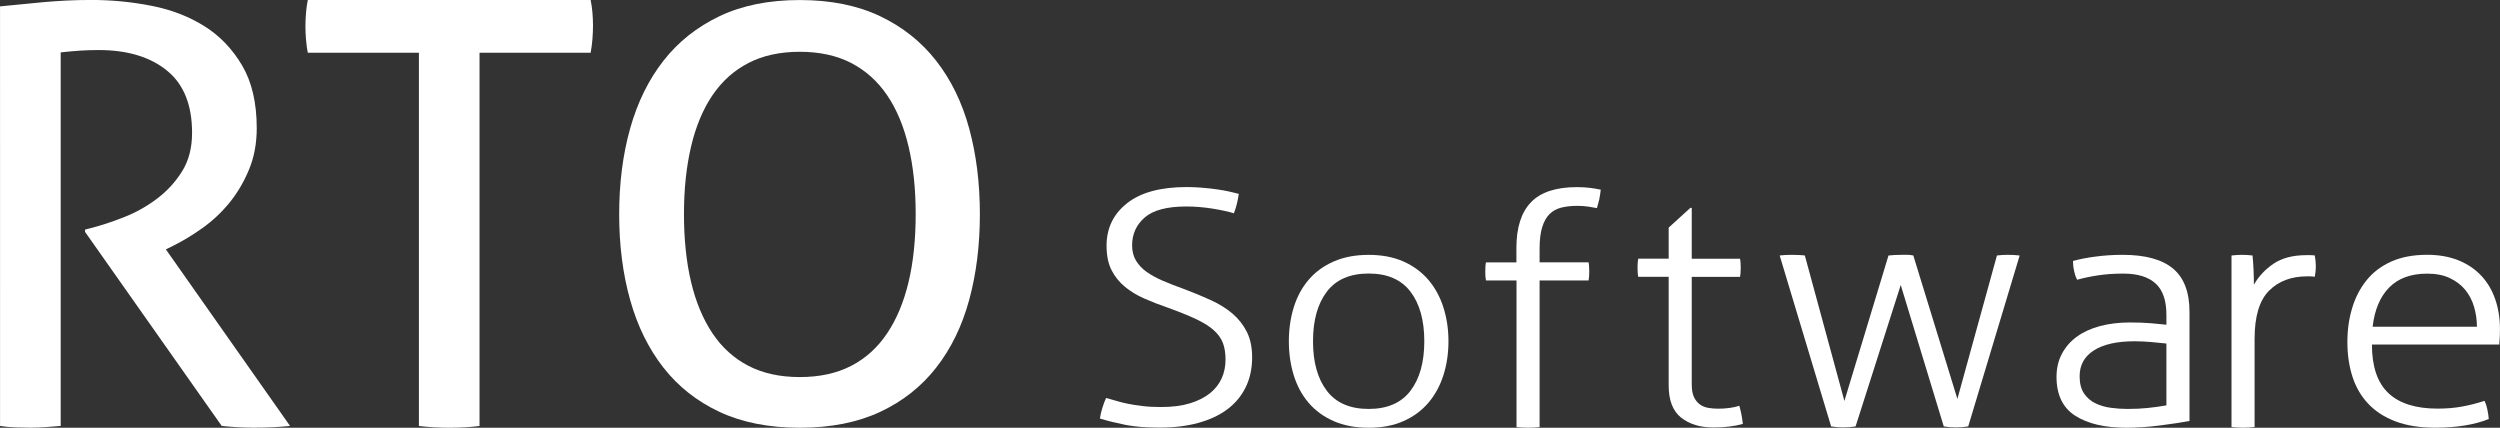
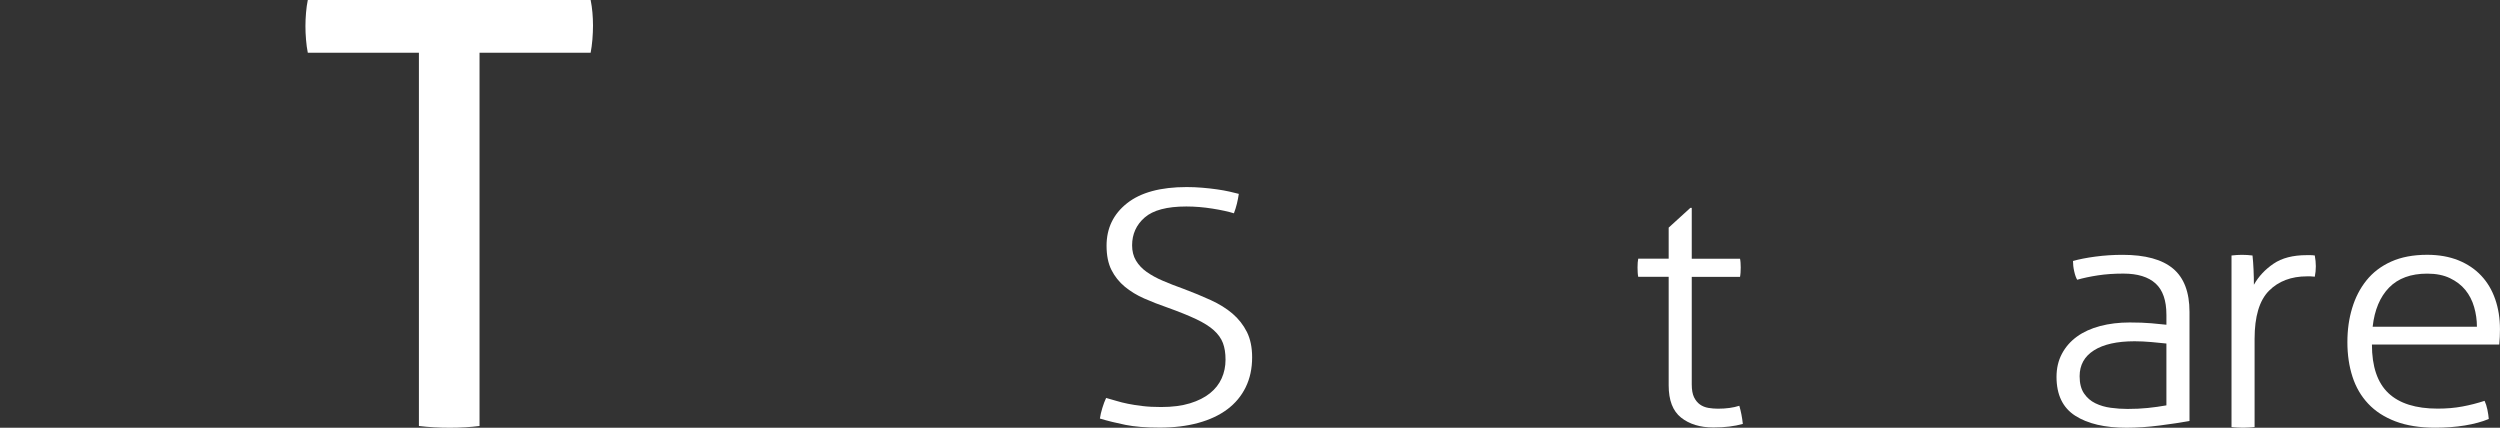
<svg xmlns="http://www.w3.org/2000/svg" id="Camada_1" viewBox="0 0 719.3 123.07">
  <rect x="0" y="0" width="719.3" height="123.07" fill="#333333" stroke="none" />
  <defs>
    <style>      .cls-1 {        fill: #fff;      }    </style>
  </defs>
-   <path class="cls-1" d="M0,1.84c2.51-.22,4.79-.45,6.84-.67,2.05-.22,4.07-.42,6.07-.59,1.99-.17,4.07-.31,6.24-.42,2.16-.11,4.56-.17,7.18-.17,5.81,0,11.57.56,17.27,1.68,5.7,1.12,10.77,3.08,15.22,5.87,4.45,2.79,8.06,6.57,10.86,11.32,2.79,4.75,4.19,10.76,4.19,18.02,0,4.36-.74,8.33-2.22,11.9-1.48,3.58-3.36,6.76-5.64,9.56-2.28,2.79-4.87,5.23-7.78,7.29-2.91,2.07-5.73,3.77-8.46,5.11l-2.05,1.01,35.73,50.8c-3.08.33-6.56.5-10.43.5-3.08,0-6.15-.17-9.23-.5l-39.32-55.83v-.67l1.37-.34c3.08-.78,6.33-1.84,9.75-3.19,3.42-1.34,6.58-3.1,9.49-5.28,2.91-2.18,5.33-4.8,7.27-7.88,1.94-3.07,2.91-6.79,2.91-11.15,0-8.05-2.42-14.03-7.27-17.94-4.85-3.91-11.37-5.87-19.58-5.87-1.94,0-3.73.06-5.39.17-1.65.11-3.5.28-5.56.5v107.48c-1.26.11-2.65.22-4.19.33-1.54.11-2.99.17-4.36.17s-2.85-.03-4.45-.08c-1.6-.06-3.08-.2-4.45-.42V1.84Z" />
  <path class="cls-1" d="M120.53,15.17h-31.97c-.23-1.13-.4-2.39-.51-3.75-.12-1.36-.17-2.67-.17-3.92s.06-2.53.17-3.84c.11-1.3.28-2.53.51-3.66h81.38c.23,1.14.4,2.33.51,3.58.11,1.25.17,2.5.17,3.75s-.06,2.59-.17,4c-.12,1.42-.29,2.7-.51,3.84h-31.97v107.39c-2.62.34-5.47.51-8.55.51s-6.15-.17-8.89-.51V15.17Z" />
-   <path class="cls-1" d="M230.12,123.07c-8.89,0-16.58-1.52-23.08-4.55-6.5-3.04-11.88-7.29-16.16-12.75-4.27-5.47-7.47-11.95-9.57-19.46-2.11-7.51-3.16-15.74-3.16-24.68s1.05-17.17,3.16-24.68c2.11-7.51,5.3-14,9.57-19.46,4.27-5.47,9.66-9.74,16.16-12.84,6.5-3.09,14.19-4.64,23.08-4.64s16.58,1.55,23.08,4.64c6.5,3.09,11.88,7.37,16.16,12.84,4.27,5.47,7.44,11.95,9.49,19.46,2.05,7.51,3.08,15.74,3.08,24.68s-1.03,17.17-3.08,24.68c-2.05,7.51-5.22,14-9.49,19.46-4.27,5.47-9.66,9.72-16.16,12.75s-14.19,4.55-23.08,4.55ZM230.12,108.49c5.7,0,10.63-1.08,14.79-3.23,4.16-2.15,7.61-5.27,10.34-9.36,2.74-4.08,4.79-9,6.16-14.74,1.37-5.74,2.05-12.26,2.05-19.55s-.68-13.66-2.05-19.46c-1.37-5.8-3.42-10.71-6.16-14.74-2.73-4.03-6.18-7.12-10.34-9.28-4.16-2.15-9.09-3.23-14.79-3.23s-10.63,1.08-14.79,3.23c-4.16,2.15-7.61,5.25-10.34,9.28-2.73,4.03-4.79,8.94-6.15,14.74-1.37,5.8-2.05,12.28-2.05,19.46s.68,13.81,2.05,19.55c1.37,5.74,3.42,10.66,6.15,14.74,2.74,4.09,6.18,7.2,10.34,9.36,4.16,2.15,9.09,3.23,14.79,3.23Z" />
  <path class="cls-1" d="M318.27,114.5c.94.25,1.91.53,2.92.84,1.01.31,2.13.59,3.37.84,1.24.25,2.63.47,4.18.65,1.54.19,3.32.28,5.34.28,3.22,0,5.99-.36,8.31-1.07,2.32-.71,4.23-1.68,5.74-2.89,1.51-1.21,2.63-2.64,3.37-4.29.74-1.65,1.11-3.43,1.11-5.36s-.25-3.46-.75-4.8c-.5-1.33-1.38-2.56-2.62-3.68-1.24-1.12-2.95-2.19-5.13-3.22-2.18-1.02-4.92-2.13-8.21-3.31-2.35-.81-4.58-1.68-6.69-2.61s-3.98-2.06-5.59-3.4c-1.61-1.34-2.89-2.94-3.83-4.8-.94-1.86-1.41-4.19-1.41-6.99,0-5.03,1.96-9.1,5.89-12.21,3.93-3.11,9.65-4.66,17.16-4.66,1.48,0,2.97.06,4.48.19s2.92.28,4.23.47c1.31.19,2.52.4,3.62.65,1.11.25,2,.47,2.67.65-.13.93-.32,1.88-.55,2.84-.24.96-.52,1.88-.86,2.75-1.61-.5-3.67-.95-6.19-1.35-2.52-.4-5.02-.61-7.5-.61-5.57,0-9.56,1.06-11.98,3.17-2.42,2.11-3.62,4.78-3.62,8.01,0,1.68.37,3.14,1.11,4.38.74,1.24,1.76,2.33,3.07,3.26,1.31.93,2.87,1.79,4.68,2.56,1.81.78,3.76,1.54,5.84,2.28,2.82,1.06,5.45,2.14,7.9,3.26,2.45,1.12,4.55,2.42,6.29,3.91,1.74,1.49,3.12,3.25,4.13,5.26,1.01,2.02,1.51,4.46,1.51,7.31,0,3.23-.62,6.1-1.86,8.62-1.24,2.52-3,4.63-5.29,6.34-2.28,1.71-5.07,3.01-8.36,3.91-3.29.9-6.98,1.35-11.07,1.35s-7.25-.27-9.87-.79c-2.62-.53-5.07-1.13-7.35-1.82.13-.93.37-1.94.7-3.03.33-1.09.7-2.07,1.11-2.94Z" />
-   <path class="cls-1" d="M393.79,123.07c-3.83,0-7.18-.64-10.07-1.91-2.89-1.27-5.29-3.03-7.2-5.26-1.91-2.24-3.34-4.88-4.28-7.92-.94-3.04-1.41-6.3-1.41-9.78s.47-6.74,1.41-9.78c.94-3.04,2.37-5.68,4.28-7.92,1.91-2.24,4.31-3.99,7.2-5.26,2.89-1.27,6.24-1.91,10.07-1.91s7.16.64,10.02,1.91c2.85,1.27,5.23,3.03,7.15,5.26,1.91,2.24,3.36,4.88,4.33,7.92.97,3.04,1.46,6.3,1.46,9.78s-.49,6.74-1.46,9.78c-.97,3.04-2.42,5.68-4.33,7.92-1.91,2.24-4.3,3.99-7.15,5.26-2.85,1.27-6.19,1.91-10.02,1.91ZM393.79,117.66c5.37,0,9.38-1.74,12.03-5.22,2.65-3.48,3.98-8.23,3.98-14.26s-1.33-10.78-3.98-14.26c-2.65-3.48-6.66-5.22-12.03-5.22s-9.38,1.74-12.03,5.22c-2.65,3.48-3.98,8.23-3.98,14.26s1.32,10.78,3.98,14.26c2.65,3.48,6.66,5.22,12.03,5.22Z" />
-   <path class="cls-1" d="M436.3,80.69h-8.76c-.07-.31-.12-.68-.15-1.11-.03-.43-.05-.9-.05-1.39s.02-.99.05-1.49c.03-.5.08-.9.15-1.21h8.76v-4.18c0-5.82,1.39-10.19,4.18-13.1,2.78-2.91,7.2-4.37,13.24-4.37,1.41,0,2.7.08,3.88.23,1.17.16,2.17.33,2.97.51-.14,1.18-.29,2.14-.45,2.88-.17.74-.39,1.55-.65,2.42-.6-.12-1.41-.26-2.42-.42s-2.08-.23-3.22-.23c-1.75,0-3.29.17-4.63.51-1.34.34-2.47.96-3.37,1.86-.91.9-1.61,2.15-2.11,3.76-.5,1.61-.75,3.69-.75,6.23v3.9h14.09c.07.31.12.71.15,1.21.03.5.05.99.05,1.49s-.02.96-.05,1.39c-.03.43-.09.81-.15,1.11h-14.09v42.19c-.4.06-.96.11-1.66.14-.7.03-1.26.05-1.66.05-.34,0-.87-.02-1.61-.05-.74-.03-1.31-.08-1.71-.14v-42.19Z" />
  <path class="cls-1" d="M480.11,79.65h-8.76c-.07-.31-.12-.71-.15-1.21-.03-.5-.05-.99-.05-1.49s.02-.96.05-1.4c.03-.43.08-.81.15-1.12h8.76v-8.94l6.24-5.68h.4v14.63h13.89c.07.31.12.68.15,1.12.03.44.05.9.05,1.4s-.02.99-.05,1.49c-.03.5-.09.9-.15,1.21h-13.89v30.94c0,1.55.22,2.78.65,3.68.44.9,1.01,1.6,1.71,2.1s1.51.82,2.42.98c.91.15,1.83.23,2.77.23,2.35,0,4.39-.28,6.14-.84.47,1.62.81,3.35,1.01,5.22-2.42.68-5.23,1.02-8.46,1.02-3.83,0-6.93-.95-9.31-2.84-2.38-1.89-3.57-4.98-3.57-9.27v-31.21Z" />
-   <path class="cls-1" d="M512.05,73.51c.4-.06.92-.11,1.56-.14.64-.03,1.29-.05,1.96-.05.54,0,1.19.02,1.96.05.77.03,1.36.08,1.76.14l11.38,41.85,12.69-41.85c.54-.06,1.12-.11,1.76-.14.64-.03,1.33-.05,2.06-.05h1.66c.57,0,1.12.06,1.66.19l12.68,41.27,11.38-41.27c.4-.06.89-.11,1.46-.14.57-.03,1.12-.05,1.66-.05s1.14.02,1.81.05c.67.03,1.21.08,1.61.14l-14.8,49.18c-1.21.19-2.38.29-3.52.29-1.28,0-2.45-.1-3.52-.29l-12.38-40.69-12.99,40.69c-1.21.19-2.38.29-3.52.29-1.28,0-2.45-.1-3.52-.29l-14.8-49.18Z" />
  <path class="cls-1" d="M623.32,90.55c0-4.1-1.04-7.1-3.12-8.99-2.08-1.89-5.17-2.84-9.26-2.84-2.69,0-5.14.17-7.35.51-2.21.34-4.19.76-5.94,1.26-.34-.56-.62-1.36-.86-2.42-.24-1.05-.35-2.05-.35-2.98,1.74-.5,3.89-.92,6.44-1.26,2.55-.34,5.17-.51,7.85-.51,6.51,0,11.34,1.32,14.5,3.96,3.15,2.64,4.73,6.79,4.73,12.44v31.4c-2.35.44-5.2.87-8.56,1.3-3.36.43-6.54.65-9.56.65-6.24,0-11.16-1.15-14.75-3.45-3.59-2.3-5.39-6.03-5.39-11.18,0-2.48.52-4.71,1.56-6.66,1.04-1.96,2.48-3.6,4.33-4.94,1.85-1.34,4.06-2.34,6.65-3.03,2.58-.68,5.42-1.03,8.51-1.03,2.42,0,4.5.08,6.24.23,1.74.16,3.19.3,4.33.42v-2.89ZM623.32,98.84c-1.14-.12-2.57-.26-4.28-.42-1.71-.15-3.34-.23-4.88-.23-5.03,0-8.93.87-11.68,2.61s-4.13,4.22-4.13,7.45c0,2.05.42,3.7,1.26,4.94.84,1.24,1.93,2.19,3.27,2.84,1.34.65,2.82,1.09,4.43,1.3,1.61.22,3.22.33,4.83.33,2.08,0,4.03-.09,5.84-.28,1.81-.19,3.59-.43,5.34-.75v-17.8Z" />
  <path class="cls-1" d="M642.05,73.51c.54-.06,1.06-.11,1.56-.14.5-.03.99-.05,1.46-.05.54,0,1.04.02,1.51.05.47.03.97.08,1.51.14.13,1.16.23,2.53.3,4.11.07,1.58.1,3.02.1,4.31,1.34-2.39,3.22-4.4,5.64-6.05,2.42-1.65,5.6-2.47,9.56-2.47h1.06c.37,0,.79.03,1.26.1.2,1.1.3,2.13.3,3.1,0,1.03-.1,2.03-.3,3-.54-.06-.96-.1-1.26-.1h-.96c-4.56,0-8.22,1.39-10.97,4.16-2.75,2.78-4.13,7.39-4.13,13.84v25.36c-.4.06-.96.11-1.66.14-.7.03-1.26.05-1.66.05-.34,0-.87-.02-1.61-.05-.74-.03-1.31-.08-1.71-.14v-49.37Z" />
  <path class="cls-1" d="M682.45,99.12c0,6.34,1.58,10.99,4.73,13.98,3.15,2.98,7.89,4.47,14.19,4.47,2.55,0,4.92-.2,7.1-.61,2.18-.4,4.31-.95,6.39-1.63.33.69.6,1.52.81,2.52.2.99.33,1.89.4,2.7-1.95.81-4.23,1.43-6.85,1.86-2.62.43-5.47.65-8.56.65-4.43,0-8.24-.61-11.43-1.82-3.19-1.21-5.81-2.9-7.85-5.08-2.05-2.17-3.56-4.77-4.53-7.78-.97-3.01-1.46-6.32-1.46-9.92s.45-6.74,1.36-9.78c.91-3.04,2.28-5.71,4.13-8.01,1.84-2.3,4.21-4.1,7.1-5.4,2.88-1.3,6.34-1.96,10.37-1.96,3.35,0,6.34.53,8.96,1.58,2.62,1.06,4.81,2.53,6.59,4.43,1.78,1.89,3.12,4.16,4.03,6.8.91,2.64,1.36,5.51,1.36,8.62,0,.56-.02,1.27-.05,2.14-.03.87-.09,1.62-.15,2.24h-36.65ZM712.66,94c0-1.92-.27-3.82-.81-5.68-.54-1.86-1.38-3.49-2.52-4.89-1.14-1.4-2.62-2.53-4.43-3.4-1.81-.87-3.99-1.3-6.54-1.3-4.7,0-8.36,1.34-10.97,4.01s-4.19,6.43-4.73,11.27h30Z" />
</svg>